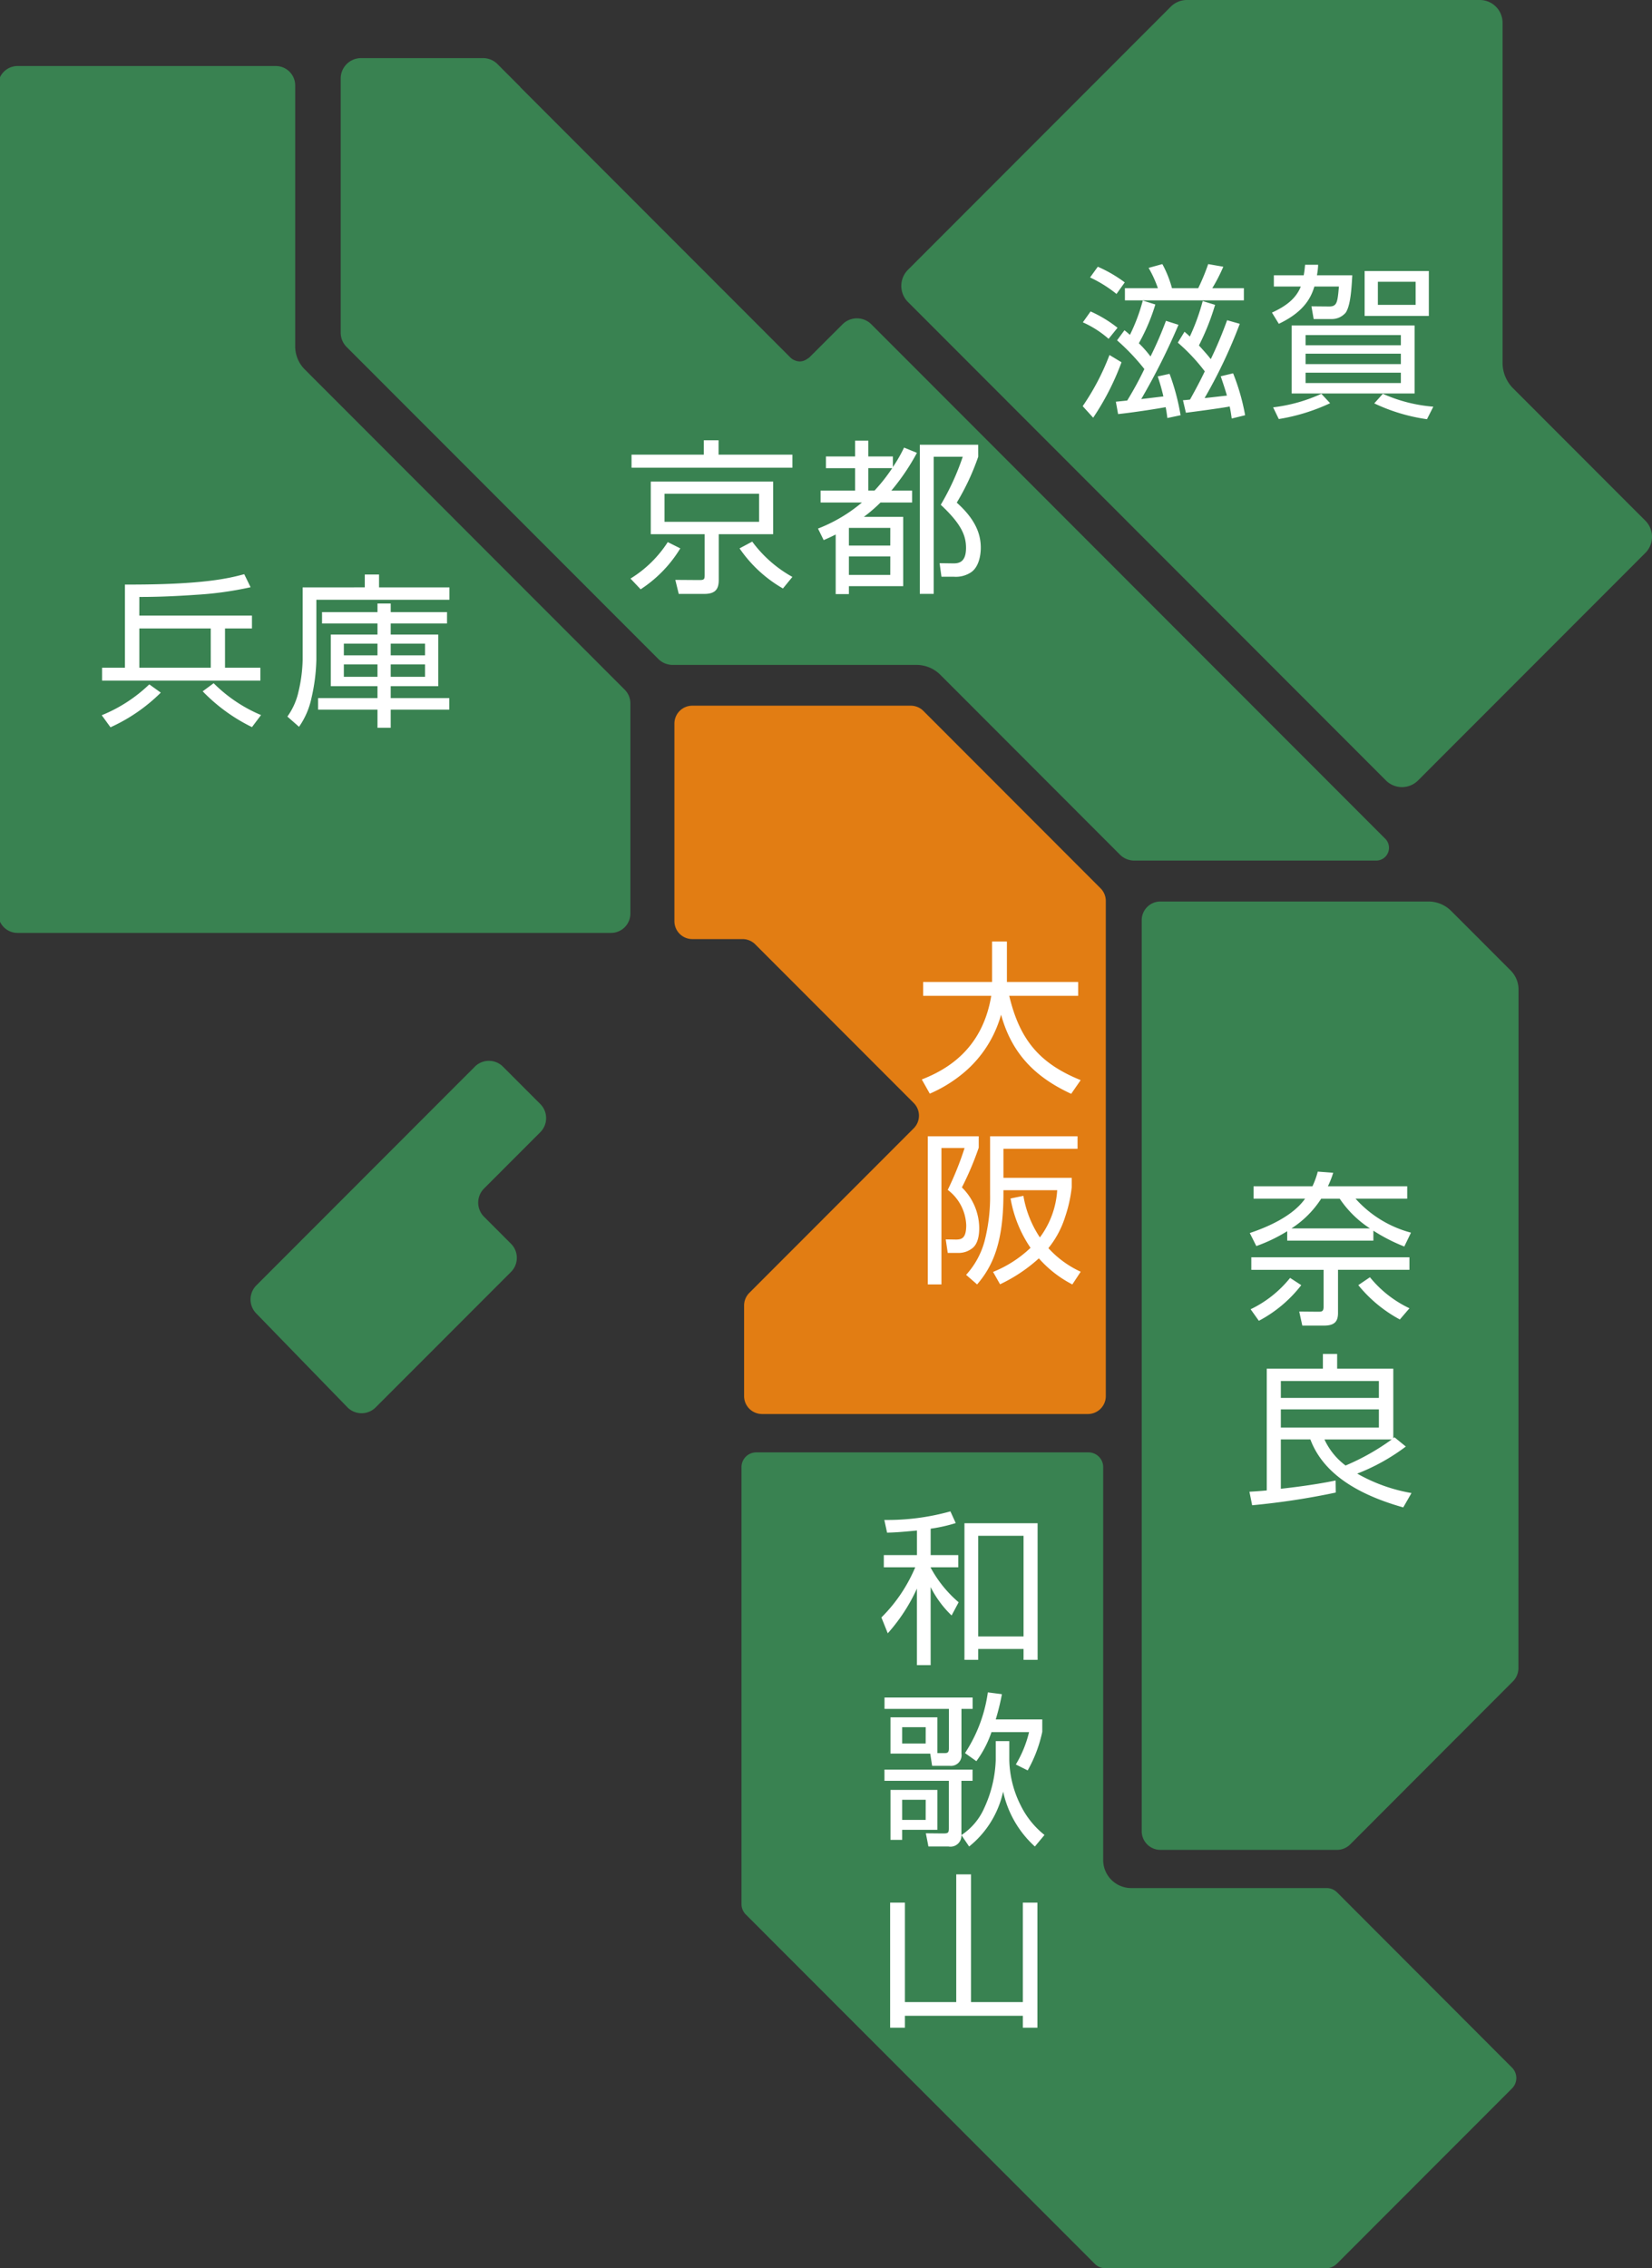
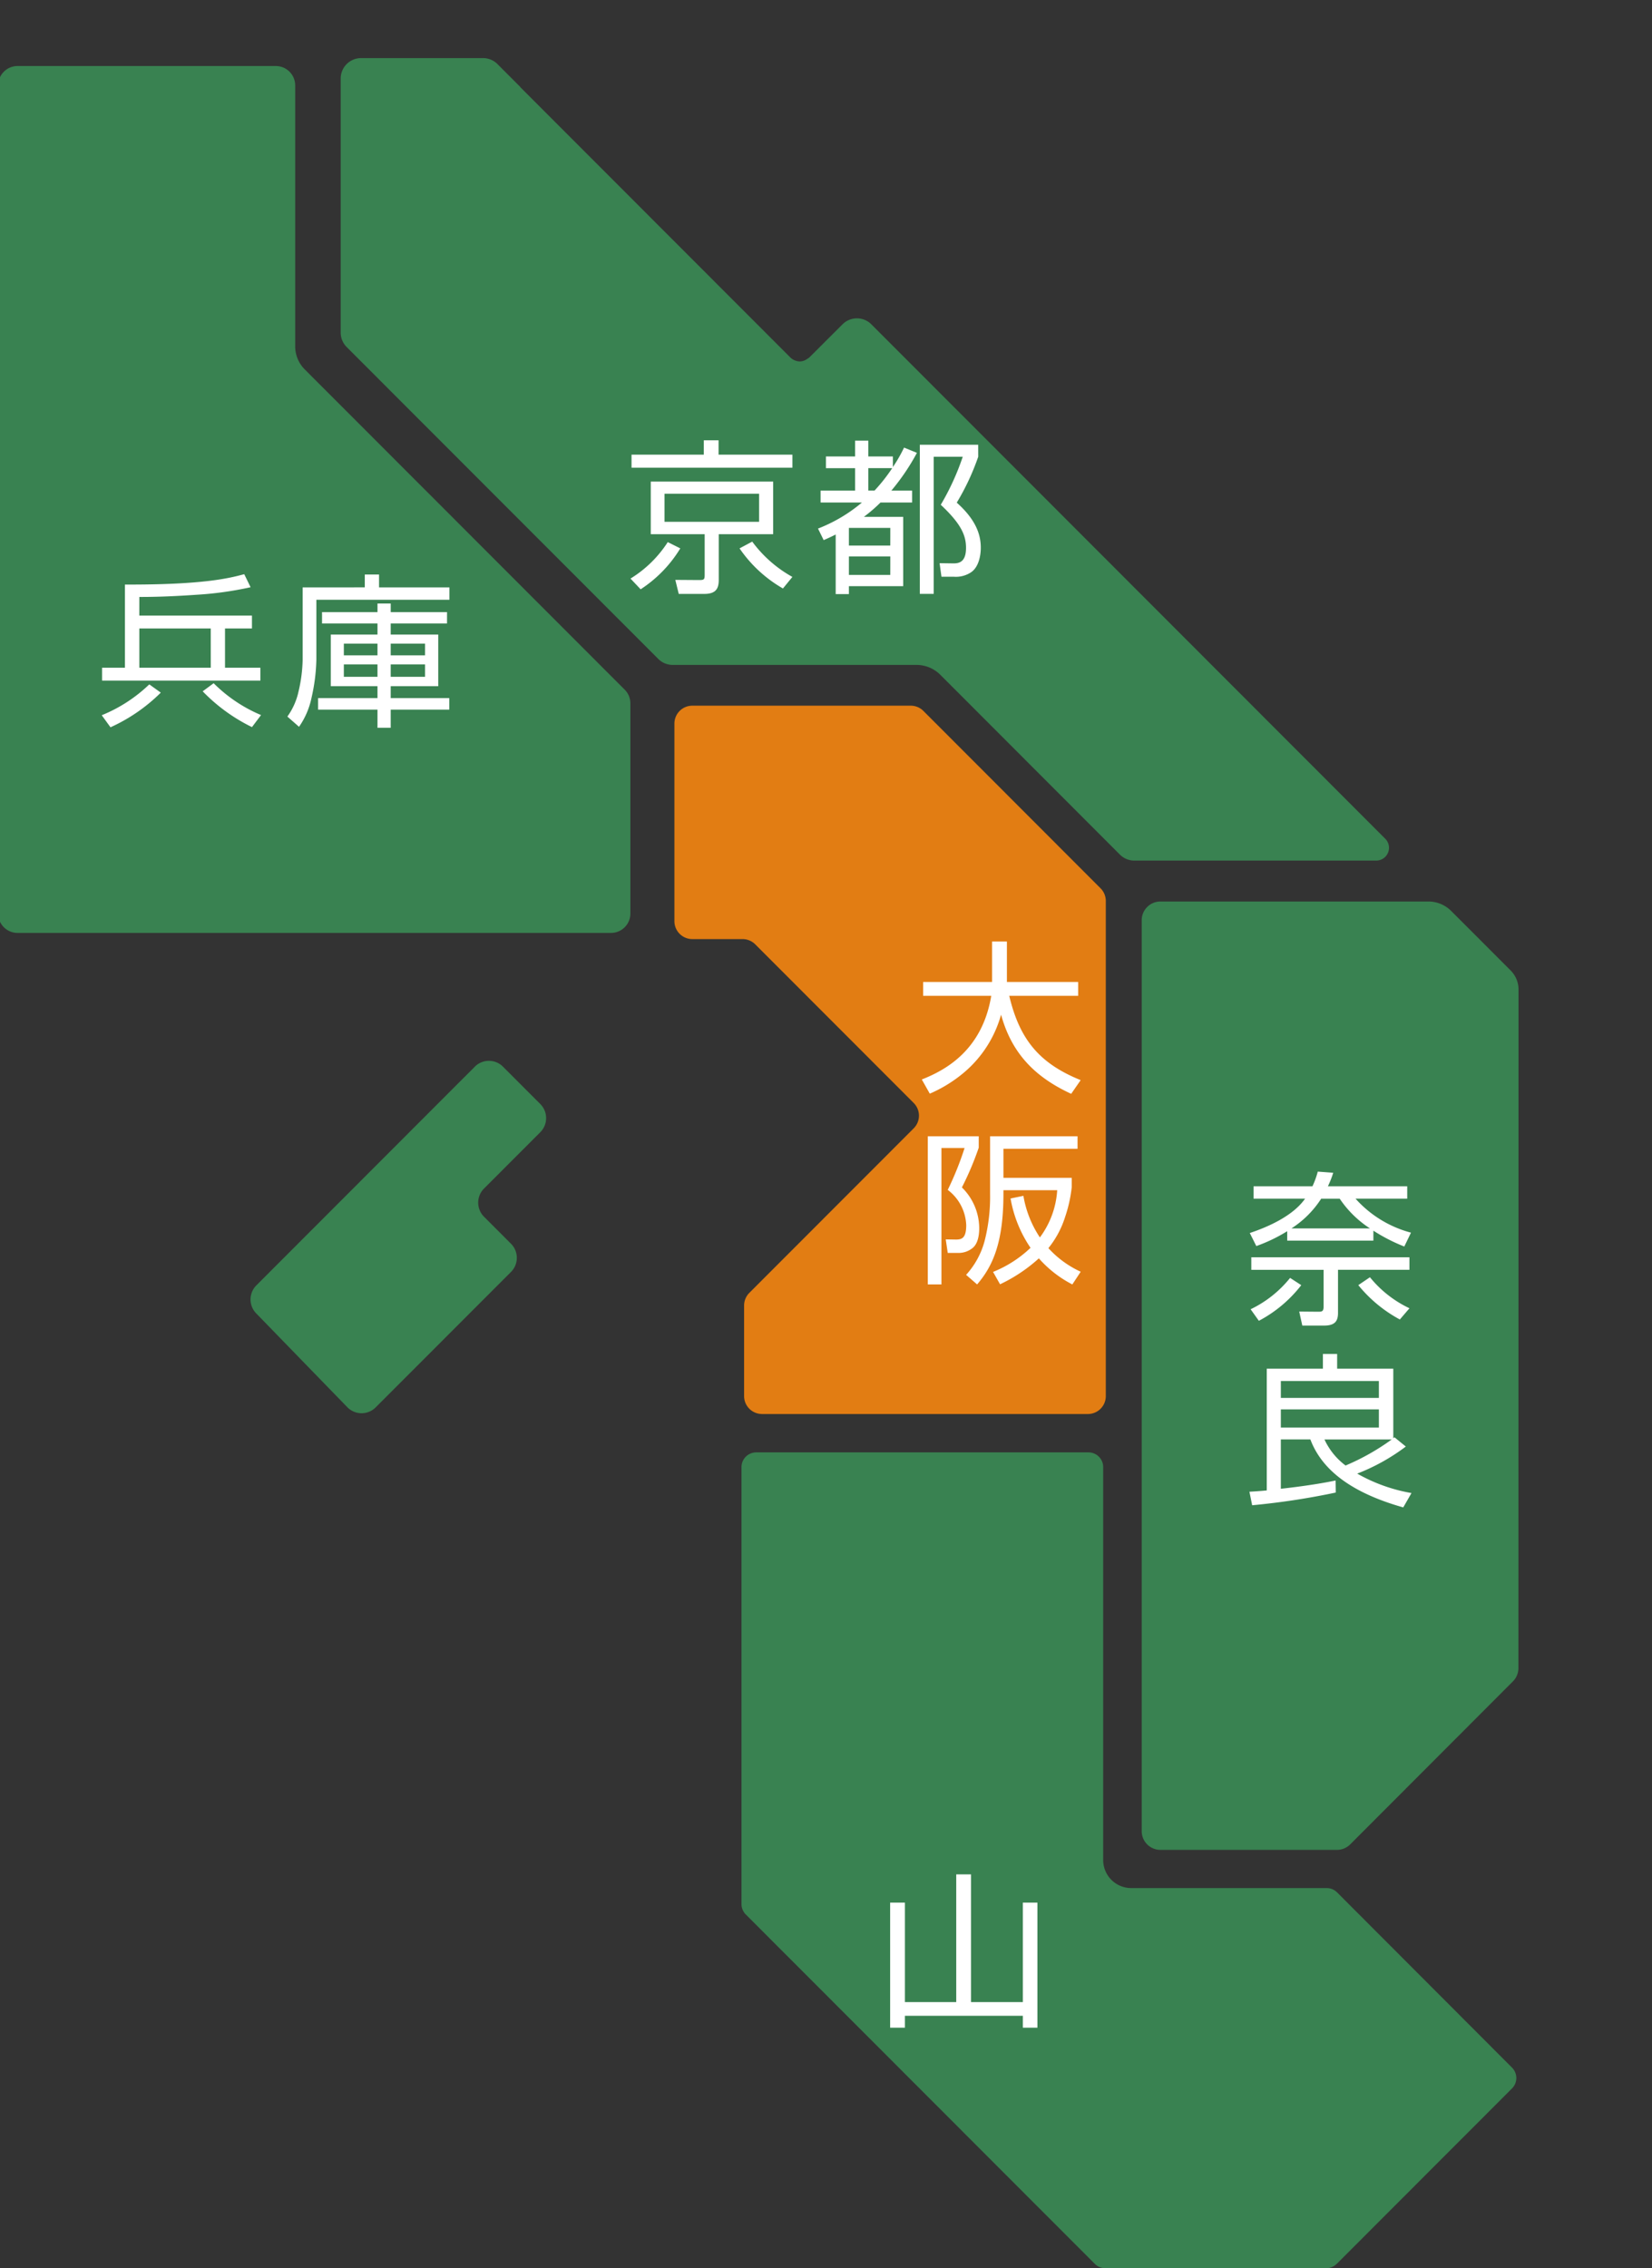
<svg xmlns="http://www.w3.org/2000/svg" width="255" height="350" viewBox="0 0 255 350">
  <rect x="0" y="0" width="255" height="350" fill="#333333" stroke="none" />
  <defs>
    <clipPath id="clip-path">
      <rect id="長方形_975" data-name="長方形 975" width="255" height="350" transform="translate(0.28)" fill="none" />
    </clipPath>
  </defs>
  <g id="グループ_739" data-name="グループ 739" transform="translate(-0.28)">
    <g id="グループ_738" data-name="グループ 738" clip-path="url(#clip-path)">
-       <path id="パス_965" data-name="パス 965" d="M341.921,80.347,321.512,59.923a5.57,5.57,0,0,1-1.63-3.937V3.513A3.513,3.513,0,0,0,316.372,0H271.154a3.51,3.51,0,0,0-2.483,1.029L228.1,41.632a3.515,3.515,0,0,0,0,4.969l73.773,73.824a3.509,3.509,0,0,0,4.965,0l35.086-35.109a3.516,3.516,0,0,0,0-4.969" transform="translate(-87.668)" fill="#398251" />
-       <path id="パス_966" data-name="パス 966" d="M272.683,88.255a37.071,37.071,0,0,0,4.135-7.893l1.855,1.121a40.021,40.021,0,0,1-4.372,8.555Zm4-10.388a15.606,15.606,0,0,0-3.976-2.546l1.193-1.68a19.3,19.3,0,0,1,4.16,2.52Zm1.219-6.925a19.7,19.7,0,0,0-4.081-2.546l1.193-1.655a20.56,20.56,0,0,1,4.161,2.419Zm9.567,4.761A102.207,102.207,0,0,1,281.72,87.16c1.113-.127,2.147-.255,3.419-.408a30.769,30.769,0,0,0-.875-3.08l1.829-.407a34.879,34.879,0,0,1,1.7,6.39l-2.041.432c-.079-.611-.133-1.043-.265-1.68-1.3.255-5.115.84-7.341,1.07l-.344-1.909c.265-.026,1.484-.153,1.749-.178a52.256,52.256,0,0,0,2.65-4.863,33,33,0,0,0-4.214-4.43l1.139-1.553c.4.305.53.432.848.713a28.421,28.421,0,0,0,1.987-5.3l1.934.611a29.52,29.52,0,0,1-2.544,5.983,16.747,16.747,0,0,1,1.8,2.037,55.63,55.63,0,0,0,2.385-5.5Zm-3.18-5.652a17.683,17.683,0,0,0-1.431-3.132l2.12-.585a16.656,16.656,0,0,1,1.484,3.717h4.055a33.154,33.154,0,0,0,1.537-3.717l2.332.407a26.137,26.137,0,0,1-1.7,3.31h4.876v1.884H279.2V70.051Zm12.641,5.5A77.336,77.336,0,0,1,291.5,87.007c.556-.051,2.968-.331,3.445-.382-.265-.942-.636-2.037-.954-2.979l1.909-.458a32.995,32.995,0,0,1,1.855,6.467l-2.067.509c-.106-.713-.159-1.146-.318-1.858-1.246.254-5.91.866-6.758.967l-.451-1.935c.186,0,.928-.077,1.087-.1,1.3-2.317,1.988-3.743,2.279-4.353a28.759,28.759,0,0,0-4.161-4.431l1.034-1.68c.344.305.424.356.821.738a32.823,32.823,0,0,0,1.987-5.473l1.909.585a36.5,36.5,0,0,1-2.491,6.264c.928,1.018,1.4,1.553,1.828,2.113a60.637,60.637,0,0,0,2.518-6.008Z" transform="translate(-105.28 -25.583)" fill="#fff" />
-       <path id="パス_967" data-name="パス 967" d="M332.664,68.129c-.133,2.5-.319,4.711-1.007,5.754a2.816,2.816,0,0,1-2.252.993h-2.7l-.344-1.96,2.73.025c1.219,0,1.3-.636,1.51-3.081h-3.789c-.557,1.884-1.75,3.972-5.486,5.754l-1.061-1.732c2.12-.967,3.71-2.138,4.453-4.023h-4.16V68.129h4.611c.133-.738.159-1.12.212-1.629h2.014a10.826,10.826,0,0,1-.185,1.629ZM320.446,88.5a24.848,24.848,0,0,0,7.447-2.088l1.351,1.452a29.972,29.972,0,0,1-7.923,2.444Zm21.837-2.138H323.308V75.869h18.975Zm-2.12-9.013H325.455v1.578h14.708Zm0,2.877H325.455v1.6h14.708Zm0,2.928H325.455v1.6h14.708Zm4.32-8.758h-9.912V67.468h9.912Zm-7.1,12.016a23.628,23.628,0,0,0,7.791,1.986l-.98,1.935a27.98,27.98,0,0,1-8.136-2.444Zm5.062-17.287h-5.83v3.564h5.83Z" transform="translate(-123.649 -25.647)" fill="#fff" />
      <path id="パス_968" data-name="パス 968" d="M137.361,108.227H175a5.2,5.2,0,0,1,3.674,1.523L206.4,137.5a3.14,3.14,0,0,0,2.221.921h37.339a1.974,1.974,0,0,0,1.395-3.37l-79.33-79.383a3.139,3.139,0,0,0-4.439,0L158.441,60.8a1.953,1.953,0,0,1-.261.172,2.038,2.038,0,0,1-1.189.428,2.06,2.06,0,0,1-.7-.136,2.011,2.011,0,0,1-.755-.466L113.885,19.119c-.035-.034-.053-.082-.086-.119l-3.48-3.484a3.139,3.139,0,0,0-2.222-.921H89.262a3.142,3.142,0,0,0-3.141,3.144V56.953a3.143,3.143,0,0,0,.92,2.223l48.1,48.13a3.139,3.139,0,0,0,2.221.921" transform="translate(-33.25 -5.628)" fill="#398251" />
      <path id="パス_969" data-name="パス 969" d="M158.985,131.927a18.062,18.062,0,0,0,5.751-5.627l1.935.968a19.732,19.732,0,0,1-6.122,6.314Zm13.594-21.336v2.215h11.4v2.012H159.144v-2.012H170.3v-2.215Zm8.428,14.487h-8.4v7.052c0,1.325-.424,2.164-2.226,2.164h-3.949l-.53-2.164,3.657.026c.769,0,.874-.076.874-.789v-6.288h-8.321v-8.121h18.895Zm-2.173-6.237h-14.6v4.328h14.6Zm-1.06,7.383a19.358,19.358,0,0,0,6.2,5.448l-1.457,1.783a20.406,20.406,0,0,1-6.7-6.187Z" transform="translate(-61.382 -42.651)" fill="#fff" />
      <path id="パス_970" data-name="パス 970" d="M221.4,112.559a33.863,33.863,0,0,1-3.949,5.83h3.207v1.833h-4.877a24.184,24.184,0,0,1-2.57,2.215h6.069V133.13H210.9v1.222h-2.04v-9.191c-.8.407-1.272.611-1.855.866l-.874-1.782a23.855,23.855,0,0,0,6.784-4.023h-6.387v-1.833h5.326v-3.462h-4.5v-1.807h4.5v-2.444H213.9v2.444h3.79v1.63a22.834,22.834,0,0,0,1.723-3Zm-4.108,11.584H210.9v2.724h6.387Zm0,4.4H210.9V131.4h6.387Zm-2.438-10.159a26.643,26.643,0,0,0,2.73-3.462H213.9v3.462Zm16.007-5.219a36.929,36.929,0,0,1-3.313,7.078c2.968,2.648,3.71,4.939,3.71,6.951,0,1.324-.371,3.131-1.617,3.87a4.231,4.231,0,0,1-2.544.611h-1.908l-.291-2.088,1.881.026c.9.025,2.2.025,2.2-2.393,0-1.935-.769-3.717-3.9-6.645a38.84,38.84,0,0,0,3.392-7.409h-4.478v21.157h-2.147V111.311h9.01Z" transform="translate(-79.585 -42.684)" fill="#fff" />
      <path id="パス_971" data-name="パス 971" d="M98.067,267.361,64.351,301.1a3.079,3.079,0,0,0-.031,4.322L78.385,319.9a3.074,3.074,0,0,0,4.381.031l20.887-20.9a3.08,3.08,0,0,0,0-4.353l-4.162-4.164a3.08,3.08,0,0,1,0-4.353l8.683-8.689a3.08,3.08,0,0,0,0-4.353l-5.757-5.761a3.074,3.074,0,0,0-4.35,0" transform="translate(-24.497 -102.765)" fill="#398251" />
      <path id="パス_972" data-name="パス 972" d="M2.99,16.586A2.99,2.99,0,0,0,0,19.577V147.359A2.99,2.99,0,0,0,2.99,150.35H94.595a2.99,2.99,0,0,0,2.989-2.991V114.933a2.994,2.994,0,0,0-.875-2.115L47.321,63.4a5.047,5.047,0,0,1-1.476-3.568V19.577a2.99,2.99,0,0,0-2.989-2.991Z" transform="translate(0 -6.397)" fill="#398251" />
      <path id="パス_973" data-name="パス 973" d="M26.037,165.984a23.15,23.15,0,0,0,7.341-4.761l1.775,1.273a26.524,26.524,0,0,1-7.765,5.347Zm5.8-15.378H49.226v1.986H45.065v6.059h5.46v1.986H26.09v-1.986h3.525V145.82c12.27.05,16.218-1.019,18.418-1.6l.981,2.011A52.735,52.735,0,0,1,40.56,147.4c-4.346.306-7.156.331-8.719.331Zm11.024,1.986H31.84v6.059H42.865Zm.451,8.453a22.849,22.849,0,0,0,7.315,4.913l-1.4,1.858a27.058,27.058,0,0,1-7.606-5.524Z" transform="translate(-10.053 -55.62)" fill="#fff" />
      <path id="パス_974" data-name="パス 974" d="M84.66,146.284V144.3h2.2v1.986H97.725v1.91H77.186v9.242a28.709,28.709,0,0,1-.742,5.855A12.1,12.1,0,0,1,74.51,167.8l-1.8-1.579a10.41,10.41,0,0,0,1.723-3.87,23.1,23.1,0,0,0,.635-4.862v-11.2Zm12.693,5.576H88.662v1.706H96v7.969H88.662v1.833H97.7v1.783H88.662v2.8H86.621v-2.8H77.452v-1.783h9.169v-1.833H79.413v-7.969h7.209V151.86h-8.56V150.1h8.56v-1.325h2.041V150.1h8.692Zm-10.732,3.107H81.427v1.807h5.194Zm0,3.208H81.427v1.909h5.194Zm7.341-3.208h-5.3v1.807h5.3Zm0,3.208h-5.3v1.909h5.3Z" transform="translate(-28.072 -55.651)" fill="#fff" />
      <path id="パス_975" data-name="パス 975" d="M278.768,490.028l27.062-27.081a2.272,2.272,0,0,0,0-3.211l-27-27.039a2.268,2.268,0,0,0-1.605-.666H247.049a4.325,4.325,0,0,1-4.324-4.327V367.074a2.27,2.27,0,0,0-2.27-2.271H189.163a2.27,2.27,0,0,0-2.269,2.271V434.5a2.273,2.273,0,0,0,.664,1.606l53.881,53.918a2.271,2.271,0,0,0,1.6.665h34.119a2.269,2.269,0,0,0,1.6-.665" transform="translate(-72.158 -140.693)" fill="#398251" />
-       <path id="パス_976" data-name="パス 976" d="M229.672,386.365h4.266v1.883h-4.266v.051a18.6,18.6,0,0,0,4.319,5.346l-1.087,2.037a16.127,16.127,0,0,1-3.233-4.379v12.042h-2.12V391.533a27.227,27.227,0,0,1-4.5,6.9l-.981-2.444a24.046,24.046,0,0,0,5.221-7.74h-4.85v-1.883h5.115v-3.794c-2.836.28-3.684.305-4.611.331l-.424-1.961a36.189,36.189,0,0,0,10.2-1.324l.821,1.807a24.173,24.173,0,0,1-3.869.866Zm16.51,16.167h-2.173v-1.68h-7v1.68h-2.12V381.451h11.29Zm-2.173-19.146h-7v15.53h7Z" transform="translate(-85.737 -146.407)" fill="#fff" />
-       <path id="パス_977" data-name="パス 977" d="M223.772,434.53v-5.6h7.234v5.525h.981c.556,0,.8-.025.8-.738v-6.085h-9.938v-1.756h13.6v1.756h-1.723v6.9a1.642,1.642,0,0,1-1.829,1.884h-2.7l-.292-1.884ZM236.439,437v1.731h-1.723v8.351a1.685,1.685,0,0,1-1.988,1.782h-3.1l-.4-2.036,2.65.025c.768,0,.9-.076.9-.789v-7.332h-9.938V437Zm-5.433,9.292h-5.432v1.553h-1.8v-7.714h7.234Zm-1.8-15.836h-3.631v2.521H229.2Zm0,11.2h-3.631v3.106H229.2Zm5.512,5.448a9.619,9.619,0,0,0,3.524-4.175,19.03,19.03,0,0,0,1.775-7.384V432.6h2.094v2.9a16.229,16.229,0,0,0,1.775,7.053,13.319,13.319,0,0,0,3.657,4.532l-1.484,1.782a16,16,0,0,1-4.9-8.477,14.927,14.927,0,0,1-5.248,8.477Zm.556-12.653a22.75,22.75,0,0,0,3.525-9.369l2.173.28a36.484,36.484,0,0,1-.955,3.895H247.2v1.91a20.914,20.914,0,0,1-2.252,5.958l-1.829-.917a17.641,17.641,0,0,0,2.041-4.99h-5.8a16.457,16.457,0,0,1-2.332,4.481Z" transform="translate(-86.037 -163.942)" fill="#fff" />
      <path id="パス_978" data-name="パス 978" d="M226.547,490.506h7.924V470.8h2.278v19.706h8V475.153h2.252v19.3h-2.252v-1.833H226.547v1.833h-2.279v-19.3h2.279Z" transform="translate(-86.587 -181.573)" fill="#fff" />
      <path id="パス_979" data-name="パス 979" d="M345.669,344.728l.018-104.711a4.164,4.164,0,0,0-1.218-2.943l-7.518-7.522-1.667-1.666a4.962,4.962,0,0,0-3.507-1.452H290.409a2.888,2.888,0,0,0-2.887,2.889v140.56a2.888,2.888,0,0,0,2.887,2.889h27.253a2.886,2.886,0,0,0,2.042-.847l25.119-25.154a2.889,2.889,0,0,0,.845-2.041" transform="translate(-111.009 -87.328)" fill="#398251" />
      <path id="パス_980" data-name="パス 980" d="M333.77,304.929h-13.3v-1.452a24.415,24.415,0,0,1-4.77,2.291l-1.007-2.011c2.6-.866,6.6-2.546,8.534-5.3h-7.951v-1.909h9.09a13.2,13.2,0,0,0,.821-2.266l2.385.178a14.691,14.691,0,0,1-.822,2.088h12.244v1.909h-7.977a17.463,17.463,0,0,0,8.559,5.245l-1.033,2.139a26.894,26.894,0,0,1-4.77-2.444ZM314.822,315.52a17.515,17.515,0,0,0,6.094-4.837l1.723,1.12a20.226,20.226,0,0,1-6.546,5.5Zm13.489-6.085v6.645c0,1.222-.424,1.96-2.147,1.96H322.8l-.477-2.164,2.888.026c.557,0,.874,0,.874-.764v-5.7H314.928V307.5h24.408v1.935Zm4.929-6.39a16.32,16.32,0,0,1-4.665-4.583h-2.862a15.343,15.343,0,0,1-4.585,4.583Zm0,7.536a17.45,17.45,0,0,0,6.1,4.787l-1.484,1.731a21.2,21.2,0,0,1-6.413-5.3Z" transform="translate(-121.498 -113.497)" fill="#fff" />
      <path id="パス_981" data-name="パス 981" d="M338.745,354.368a31.073,31.073,0,0,1-7.5,4.176,25.683,25.683,0,0,0,8.374,3l-1.272,2.215c-6.864-1.935-12.323-5.117-14.337-10.49h-4.558v7.613c.954-.1,5.035-.56,8.454-1.273l.026,1.858a113.236,113.236,0,0,1-12.906,1.961l-.424-2.088c1.325-.076,1.909-.127,2.677-.2V342.351h8.665v-2.266h2.2v2.266h8.666v10.743a1.174,1.174,0,0,1,.185-.152Zm-4.16-10.108H319.453v2.6h15.132Zm0,4.38H319.453v2.8h15.132Zm-8.4,4.633a10.535,10.535,0,0,0,3.259,4.023,35.766,35.766,0,0,0,7.129-4.023Z" transform="translate(-121.464 -131.16)" fill="#fff" />
      <path id="パス_982" data-name="パス 982" d="M183.546,286.549h50.306a2.764,2.764,0,0,0,2.763-2.765v-76.4a2.763,2.763,0,0,0-.809-1.954L208.459,178.06a2.761,2.761,0,0,0-1.954-.81H172.79a2.763,2.763,0,0,0-2.763,2.764V210.5a2.763,2.763,0,0,0,2.763,2.765h7.757a2.764,2.764,0,0,1,1.953.809l24.464,24.481a2.766,2.766,0,0,1,0,3.91l-25.372,25.389a2.766,2.766,0,0,0-.809,1.955v13.972a2.764,2.764,0,0,0,2.763,2.765" transform="translate(-65.645 -68.36)" fill="#e27d13" />
      <path id="パス_983" data-name="パス 983" d="M243.077,236.492h2.288v6.237h11v2.138H245.725c1.594,6.7,4.6,10.413,11.028,13.01l-1.465,2.113c-5.218-2.419-9.1-5.907-10.823-12.22a17.951,17.951,0,0,1-5.758,8.962,21.264,21.264,0,0,1-5.245,3.233l-1.234-2.19c3.7-1.451,9.331-4.532,10.72-12.908H232.435v-2.138h10.643Z" transform="translate(-89.661 -91.208)" fill="#fff" />
      <path id="パス_984" data-name="パス 984" d="M241.6,285.4v1.757a47.187,47.187,0,0,1-2.6,6.136,8.877,8.877,0,0,1,2.674,6.288c0,.942-.155,2.419-1.08,3.106a3.408,3.408,0,0,1-2.186.713h-1.593l-.309-2.088,1.568.026c.9,0,1.594-.2,1.594-2.215a7.155,7.155,0,0,0-2.853-5.449,47.927,47.927,0,0,0,2.6-6.467h-3.574v21.056h-2.108V285.4Zm14.447,22.863a17.648,17.648,0,0,1-5.167-4.023,24.407,24.407,0,0,1-5.99,4l-1.08-1.909a18.162,18.162,0,0,0,5.784-3.718A19.335,19.335,0,0,1,246.513,295l1.98-.408a16.506,16.506,0,0,0,2.544,6.416,13.574,13.574,0,0,0,2.674-7.282h-8.3v.535c0,7.459-1.594,11.125-4.062,14l-1.7-1.477a12.567,12.567,0,0,0,2.854-5.219,27.334,27.334,0,0,0,.848-7.231V285.4h13.5v1.935h-11.44v4.481h10.54v1.452a21.356,21.356,0,0,1-1.028,4.608,14.6,14.6,0,0,1-2.571,4.786,15.407,15.407,0,0,0,4.987,3.641Z" transform="translate(-90.243 -110.069)" fill="#fff" />
    </g>
  </g>
</svg>